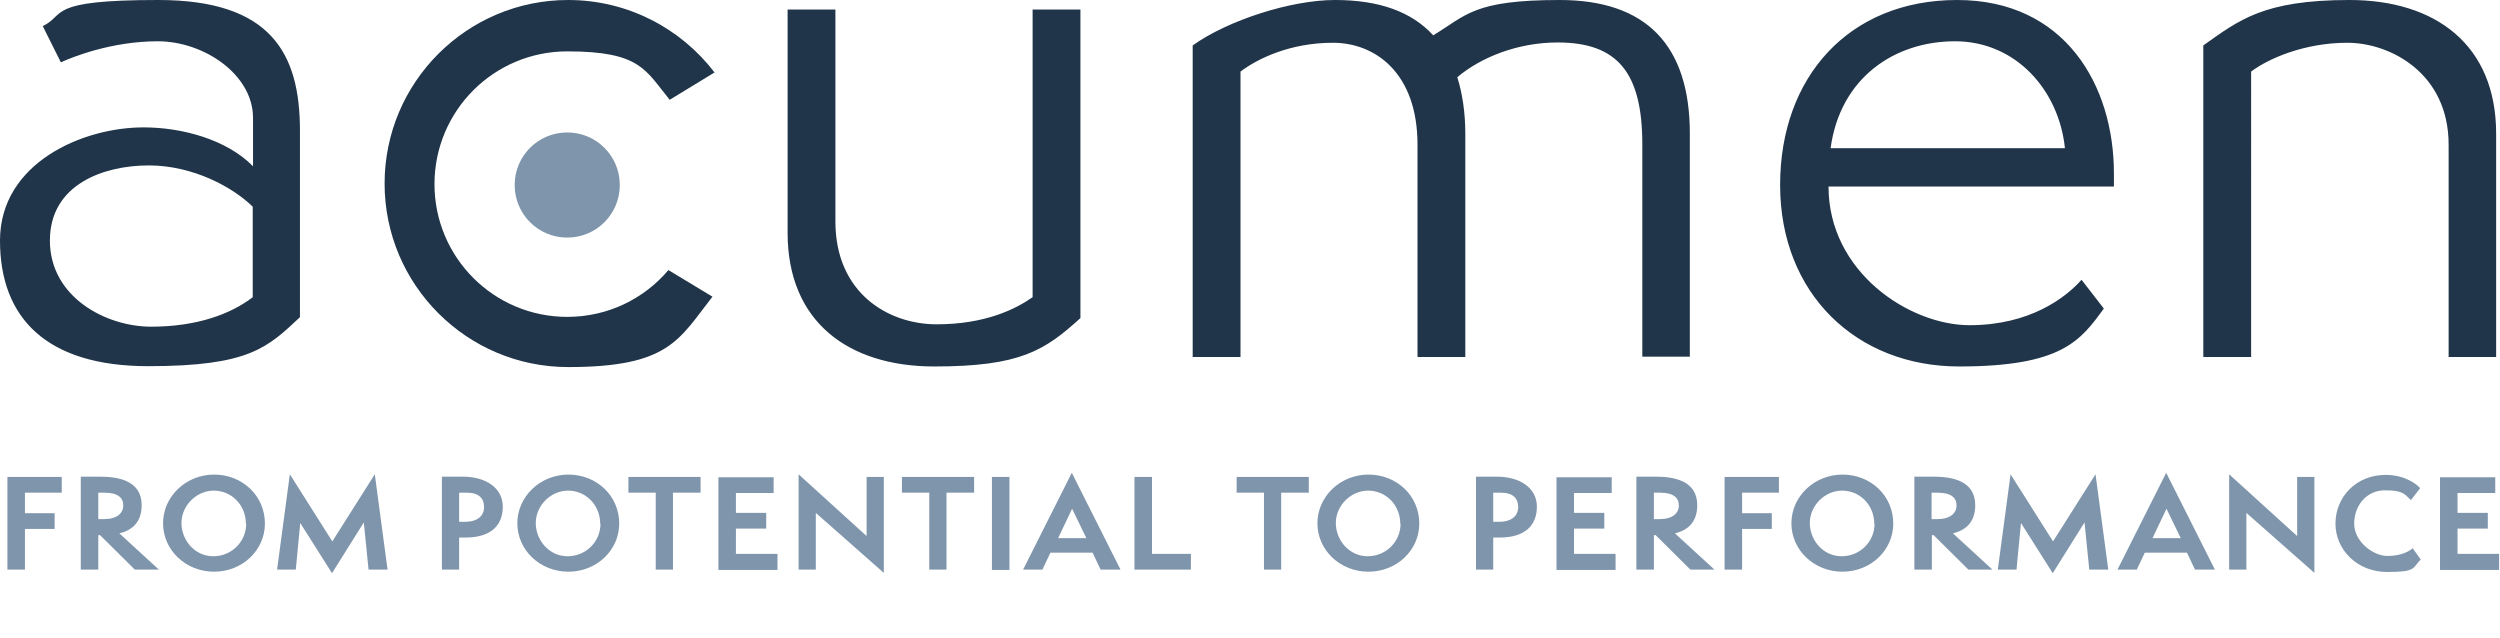
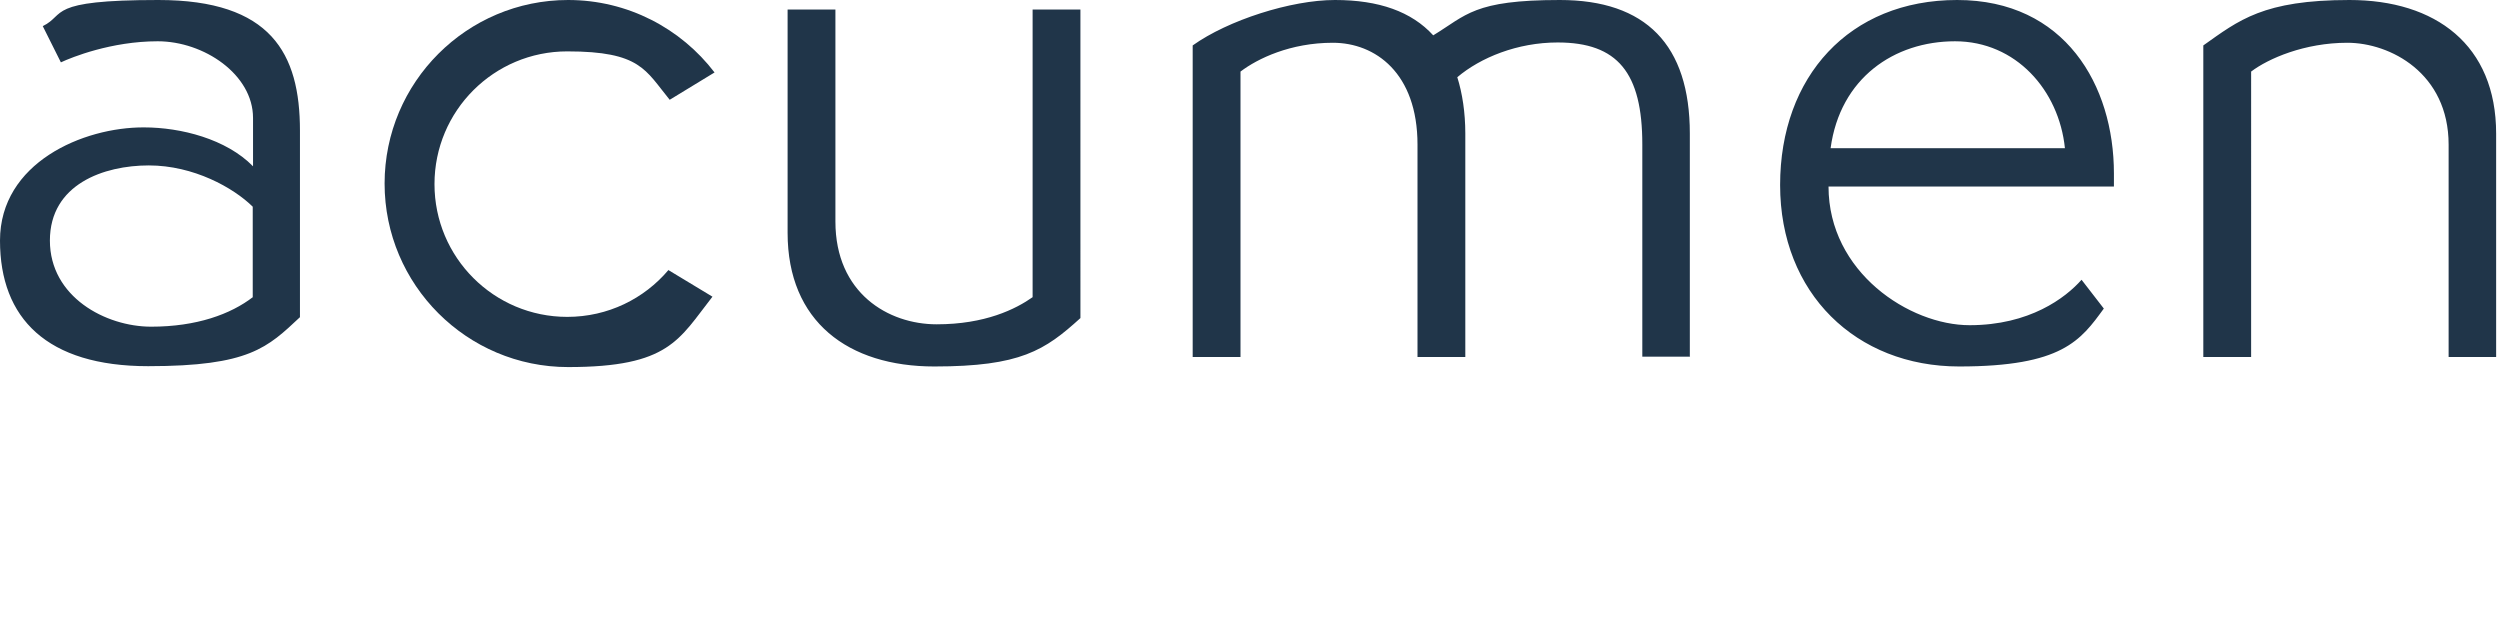
<svg xmlns="http://www.w3.org/2000/svg" version="1.1" viewBox="0 0 841.8 214.8">
  <defs>
    <style>
      .cls-1 {
        fill: #7e95ab;
      }

      .cls-2 {
        fill: #203549;
      }

      .cls-3 {
        fill: #7f95ac;
      }
    </style>
  </defs>
  <g>
    <g id="Lag_1">
      <g>
        <path class="cls-2" d="M840.5,120.2V45c0-29.9-20.4-45-49.4-45s-37.2,6.8-49.2,15.3v104.9h16.1V24.1c5.8-4.4,18-9.7,32.4-9.7s34.1,10.2,34.1,34.3v71.5h16.1ZM616.4,49.9c3.2-23.6,21.4-36,41.9-36s35,16.5,37,36h-78.8ZM700.9,94.2c-5.4,6.1-17.5,15.3-37.7,15.3s-47.5-17.8-47.5-46.7h96.1v-4.4c0-29.7-16.5-58.4-52.8-58.4s-59.6,25.8-59.6,62.3,25.6,61.1,60.3,61.1,40.9-8.8,48.7-19.5l-7.5-9.7ZM569,120.2V45c0-29.9-14.8-45-43.8-45s-31.4,5.1-42.6,11.9c-7.3-8-18.3-11.9-33.1-11.9s-36,6.8-47.9,15.3v104.9h16.1V24.1c5.8-4.4,16.8-9.7,31.1-9.7s28.5,10.2,28.5,34.3v71.5h16.1V45c0-7.1-1-13.6-2.7-19,7.8-6.6,20.2-11.7,33.8-11.7,20.2,0,28.5,10.2,28.5,34.3v71.5h16.1ZM101,44C101,18,91.3,0,53.3,0S22.4,4.9,14.4,8.8l6.1,12.2c3.6-1.7,17-7.1,32.6-7.1s32.1,11.2,32.1,25.8v16.3c-9-9.2-24.3-13.1-36.7-13.1C28,42.8,0,54.8,0,81s15.8,42.3,49.9,42.3,40.2-6.3,51.1-16.5v-62.8ZM85.2,100c-7.5,5.8-19,10-34.3,10s-34.1-10-34.1-29,18.2-25.3,33.3-25.3,28.5,7.5,35,13.9v30.4ZM347.8,100c-5.8,4.1-16.1,9.2-32.4,9.2s-34.1-10.5-34.1-34.6V3.2h-16.1v75.2c0,29.9,20.4,45,49.4,45s37.2-5.4,49.2-16.3V3.2h-16.1v96.9Z" />
-         <path class="cls-1" d="M191,80c9.8,0,17.7-7.9,17.7-17.7s-7.9-17.7-17.7-17.7-17.7,7.9-17.7,17.7,7.9,17.7,17.7,17.7" />
      </g>
-       <path class="cls-3" d="M841.5,191.8v-5.3h-14v-8.5h10.2v-5.3h-10.2v-6.7h12.7v-5.3h-18.6v31.2h19.9ZM812.5,184.5c-1,1-3.8,2.7-8.6,2.7s-11.2-4.8-11.2-10.9,4.2-11.2,10.3-11.2,6.6,1.2,8.8,3.3l3.1-4c-.7-1-4.8-4.5-11.6-4.5-10,0-16.9,7.5-16.9,16.4s7.4,16.3,17.4,16.3,8.5-1.4,11.3-4.2l-2.7-3.8ZM779.3,193v-32.4c0,0-5.8,0-5.8,0v19.9s-22.9-20.8-22.9-20.8v32.1c0,0,5.8,0,5.8,0v-19.1c0,0,22.9,20.2,22.9,20.2ZM734.2,181.2h-9.4l4.7-9.9,4.8,9.9ZM745.8,191.8l-16.4-32.6-16.4,32.6h6.5l2.7-5.7h14.2l2.7,5.7h6.6ZM709.9,191.8l-4.3-32.1-14.3,22.6-14.3-22.6-4.3,32.1h6.3l1.5-15.7,10.7,16.9,10.7-17.1,1.6,15.9h6.3ZM650.4,174.9v-9h2.1c4.5,0,6.3,1.7,6.3,4.3s-2.1,4.6-6.5,4.6h-2ZM670.9,191.8l-13.3-12.2c4.1-1,7.5-3.6,7.5-9.5,0-8.4-8.1-9.6-14.1-9.6h-6.4v31.3h5.9v-11.6h.6l11.7,11.6h8.1ZM631.2,176.3c0,6.1-4.9,11-11.1,11s-10.7-5.4-10.7-11.2,5-10.9,10.9-10.9,10.8,4.8,10.8,11.2M637.5,176.3c0-9.4-7.6-16.5-17.1-16.5s-17.2,7.4-17.2,16.4,7.6,16.3,17.2,16.3,17.1-7.3,17.1-16.2M586.6,191.8v-13.7h10v-5.3h-10v-6.9h12.4v-5.3h-18.3v31.2h5.9ZM556.9,174.9v-9h2.1c4.5,0,6.3,1.7,6.3,4.3s-2.1,4.6-6.5,4.6h-2ZM577.3,191.8l-13.3-12.2c4.1-1,7.5-3.6,7.5-9.5,0-8.4-8.1-9.6-14.1-9.6h-6.4v31.3h5.9v-11.6h.6l11.7,11.6h8.1ZM544,191.8v-5.3h-14v-8.5h10.2v-5.3h-10.2v-6.7h12.7v-5.3h-18.6v31.2h19.9ZM502.8,175.7v-9.8h2.7c3.9,0,5.7,1.9,5.7,4.8s-2.1,5-6.4,5h-2.1ZM502.8,191.8v-10.8h2.2c8.5,0,12.5-4.1,12.5-10.4s-5.7-10.1-13.5-10.1h-7v31.3h5.9ZM471.6,176.3c0,6.1-4.9,11-11.1,11s-10.7-5.4-10.7-11.2,5-10.9,10.9-10.9,10.8,4.8,10.8,11.2M477.9,176.3c0-9.4-7.6-16.5-17.1-16.5s-17.2,7.4-17.2,16.4,7.6,16.3,17.2,16.3,17.1-7.3,17.1-16.2M431.4,191.8v-25.9h9.3v-5.3h-24.3v5.3h9.2v25.9h5.9ZM401,191.8v-5.3h-13.1v-25.9h-5.9v31.2h18.9ZM365.7,181.2h-9.4l4.7-9.9,4.8,9.9ZM377.3,191.8l-16.4-32.6-16.4,32.6h6.5l2.7-5.7h14.2l2.7,5.7h6.6ZM339.9,160.6h-5.9v31.3h5.9v-31.3ZM318.7,191.8v-25.9h9.3v-5.3h-24.3v5.3h9.2v25.9h5.9ZM297.6,193v-32.4c0,0-5.8,0-5.8,0v19.9s-22.9-20.8-22.9-20.8v32.1c0,0,5.8,0,5.8,0v-19.1c0,0,22.9,20.2,22.9,20.2ZM261.8,191.8v-5.3h-14v-8.5h10.2v-5.3h-10.2v-6.7h12.7v-5.3h-18.6v31.2h19.9ZM226.6,191.8v-25.9h9.3v-5.3h-24.3v5.3h9.2v25.9h5.9ZM202.2,176.3c0,6.1-4.9,11-11.1,11s-10.7-5.4-10.7-11.2,5-10.9,10.9-10.9,10.8,4.8,10.8,11.2M208.5,176.3c0-9.4-7.6-16.5-17.1-16.5s-17.2,7.4-17.2,16.4,7.6,16.3,17.2,16.3,17.1-7.3,17.1-16.2M154.6,175.7v-9.8h2.7c3.9,0,5.7,1.9,5.7,4.8s-2.1,5-6.4,5h-2.1ZM154.6,191.8v-10.8h2.2c8.5,0,12.5-4.1,12.5-10.4s-5.7-10.1-13.5-10.1h-7v31.3h5.9ZM130.5,191.8l-4.3-32.1-14.3,22.6-14.3-22.6-4.3,32.1h6.3l1.5-15.7,10.7,16.9,10.7-17.1,1.6,15.9h6.3ZM82.9,176.3c0,6.1-4.9,11-11.1,11s-10.7-5.4-10.7-11.2,5-10.9,10.9-10.9,10.8,4.8,10.8,11.2M89.2,176.3c0-9.4-7.6-16.5-17.1-16.5s-17.2,7.4-17.2,16.4,7.6,16.3,17.2,16.3,17.1-7.3,17.1-16.2M33.1,174.9v-9h2.1c4.5,0,6.3,1.7,6.3,4.3s-2.1,4.6-6.5,4.6h-2ZM53.5,191.8l-13.3-12.2c4.1-1,7.5-3.6,7.5-9.5,0-8.4-8.1-9.6-14.1-9.6h-6.4v31.3h5.9v-11.6h.6l11.7,11.6h8.1ZM8.4,191.8v-13.7h10v-5.3h-10v-6.9h12.4v-5.3H2.5v31.2h5.9Z" />
      <path class="cls-2" d="M225.1,90.9c-8.2,9.7-20.4,15.8-34.1,15.8-24.7,0-44.7-20-44.7-44.7s20-44.7,44.7-44.7,26.3,6.3,34.5,16.3l15.1-9.2C229.3,9.6,211.4,0,191.3,0c-34.1,0-61.8,27.7-61.8,61.8s27.7,61.8,61.8,61.8,37.3-9.3,48.6-23.7l-14.9-9Z" />
    </g>
  </g>
</svg>